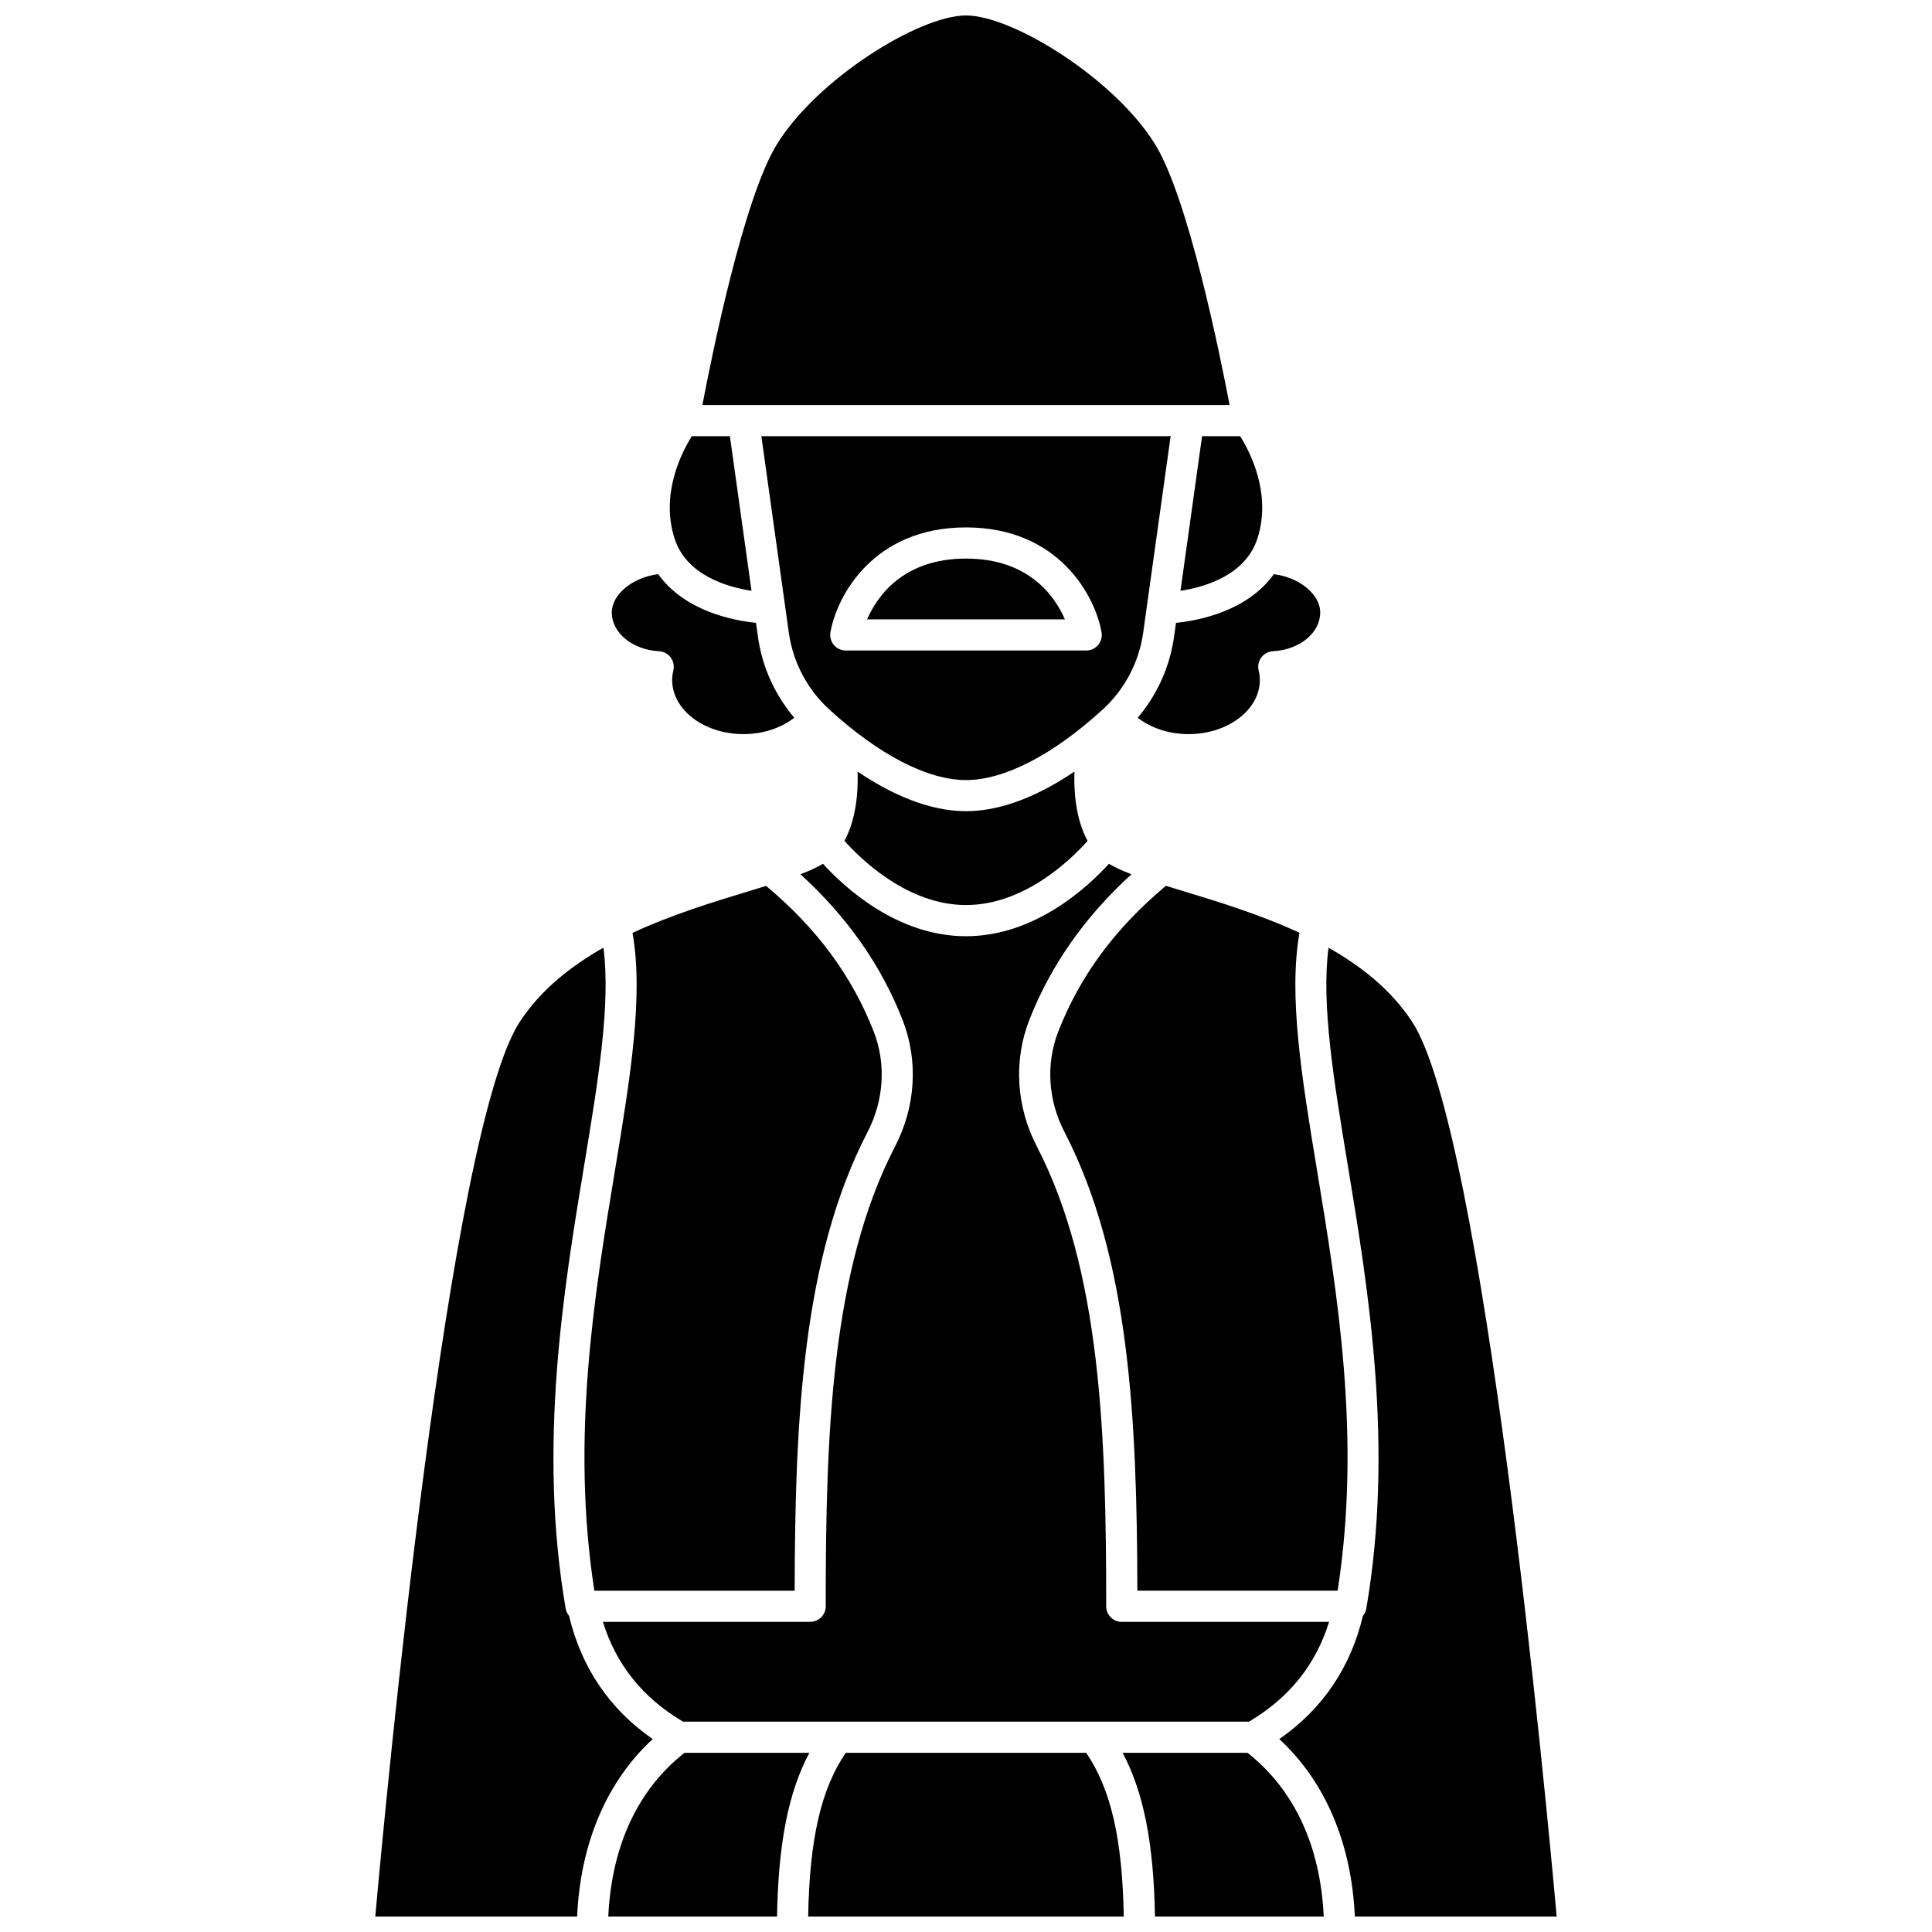
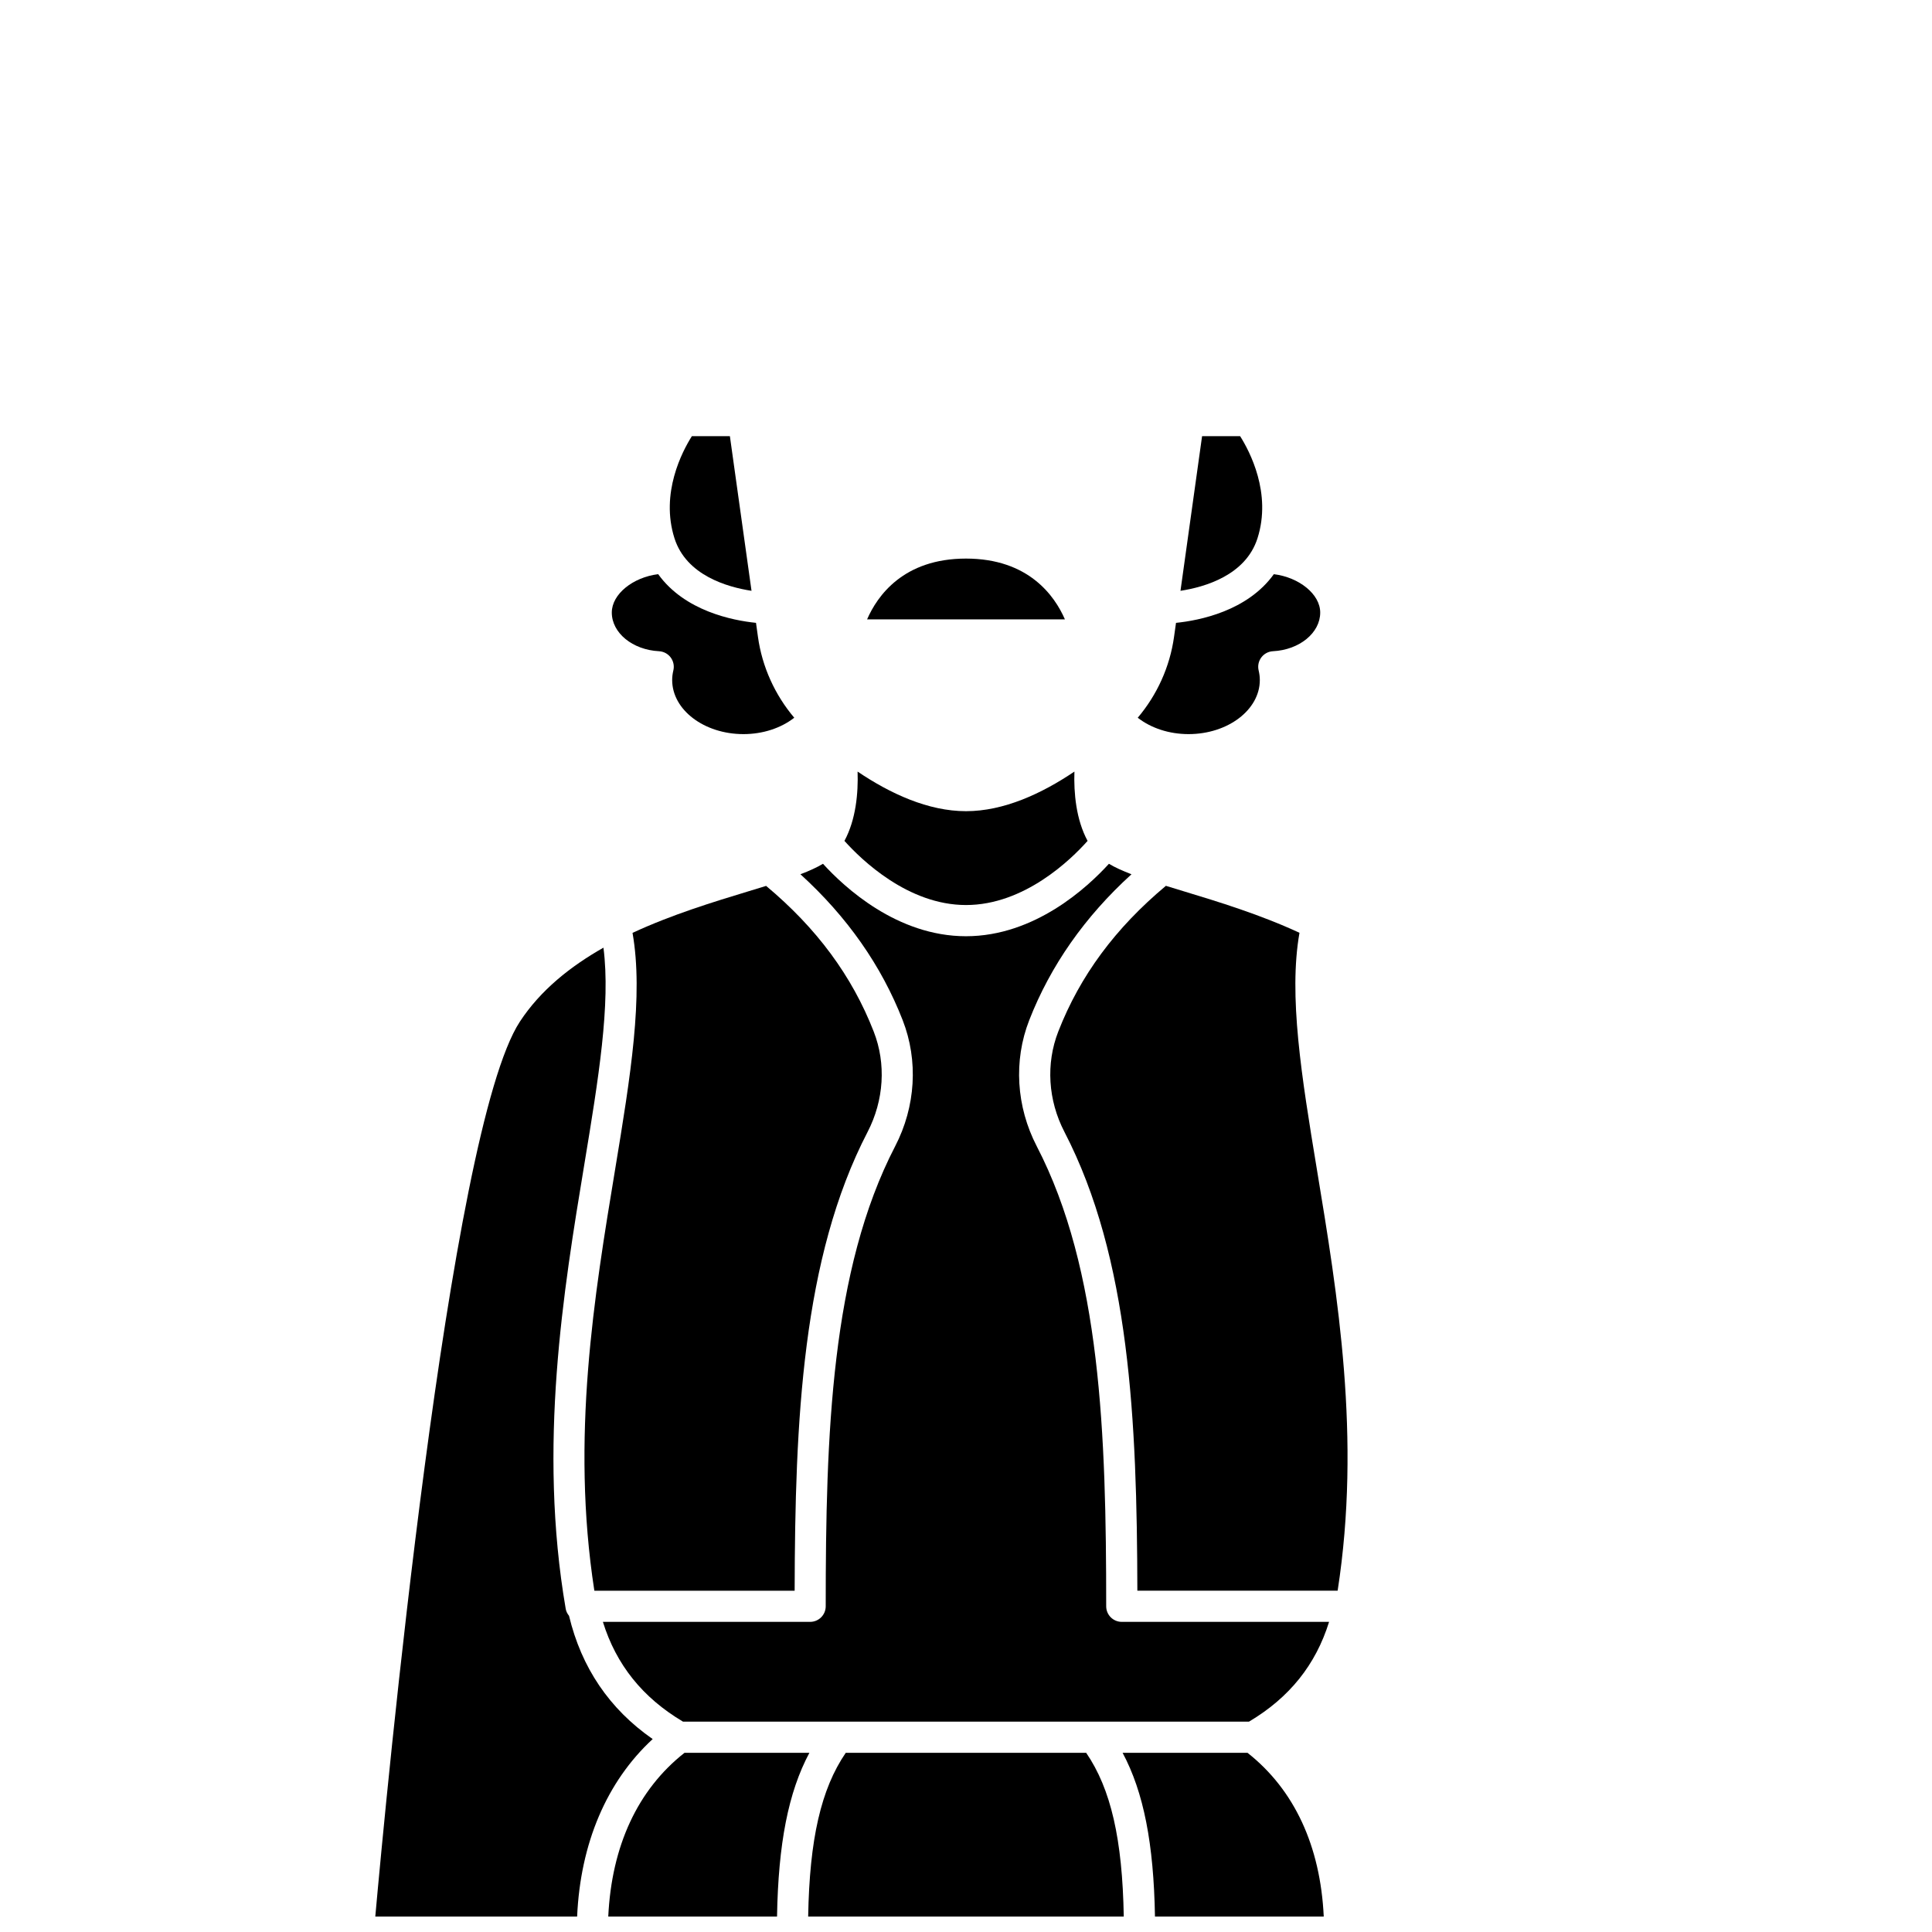
<svg xmlns="http://www.w3.org/2000/svg" width="800px" height="800px" version="1.1" viewBox="144 144 512 512">
  <defs>
    <clipPath id="f">
      <path d="m358 608h84v43.902h-84z" />
    </clipPath>
    <clipPath id="e">
      <path d="m441 608h54v43.902h-54z" />
    </clipPath>
    <clipPath id="d">
-       <path d="m483 395h74v256.9h-74z" />
-     </clipPath>
+       </clipPath>
    <clipPath id="c">
      <path d="m305 608h54v43.902h-54z" />
    </clipPath>
    <clipPath id="b">
      <path d="m330 148.09h140v103.91h-140z" />
    </clipPath>
    <clipPath id="a">
      <path d="m243 395h74v256.9h-74z" />
    </clipPath>
  </defs>
-   <path d="m446.96 311.64 7.269-52.047h-108.46l7.273 52.051c1.094 7.824 4.898 15.055 10.711 20.367 13.219 12.07 26.09 18.715 36.246 18.715s23.027-6.644 36.246-18.715c5.816-5.312 9.621-12.543 10.715-20.371zm-11.945 3.285c-0.785 0.934-1.941 1.469-3.164 1.469h-63.703c-1.219 0-2.379-0.539-3.164-1.469-0.785-0.938-1.117-2.168-0.906-3.371 1.68-9.605 11.355-27.785 35.922-27.785s34.242 18.176 35.922 27.785c0.215 1.203-0.121 2.438-0.906 3.371z" />
  <path d="m371.27 348.48c0.188 5.644-0.422 12.68-3.484 18.363 4.461 4.973 16.824 17 32.215 17 15.461 0 27.781-12.02 32.219-16.996-3.066-5.688-3.676-12.723-3.488-18.371-8.668 5.844-18.707 10.496-28.73 10.496-10.023 0.004-20.062-4.648-28.73-10.492z" />
  <path d="m400 292.03c-16.602 0-23.508 9.902-26.211 16.105h52.422c-2.699-6.195-9.605-16.105-26.211-16.105z" />
  <path d="m456.84 300.57c6.398-0.984 17.27-4.09 20.41-13.926 3.805-11.941-2.07-23.043-4.606-27.059h-10.078z" />
  <path d="m455.13 312.79c-1.109 7.934-4.492 15.355-9.617 21.418 3.523 2.746 8.312 4.34 13.461 4.34 10.414 0 18.891-6.43 18.891-14.328 0-0.824-0.102-1.68-0.312-2.547-0.289-1.195-0.027-2.457 0.707-3.441s1.871-1.59 3.098-1.652c7.016-0.359 12.512-4.859 12.512-10.246 0-4.891-5.629-9.348-12.289-10.168-7.023 9.762-19.703 12.266-25.926 12.898z" />
  <path d="m301.5 565.49c0.012 0.02 0.016 0.051 0.027 0.07h53.062c0.098-45.098 2.004-88.164 19.324-121.57 4.352-8.398 4.953-18.098 1.637-26.594-5.766-14.801-15.141-27.441-28.523-38.625-1.453 0.449-2.969 0.91-4.562 1.395-9.395 2.848-20.414 6.215-30.84 11.051 2.934 16.617-0.535 38.039-4.609 62.676-5.527 33.414-11.773 71.172-5.516 111.6z" />
  <path d="m325 600.25h150c10.734-6.371 17.691-15.094 21.219-26.438h-54.938c-2.281 0-4.129-1.848-4.129-4.129 0-45.531-1.406-89.121-18.402-121.91-5.445-10.512-6.18-22.68-2-33.395 5.637-14.461 14.742-27.449 27.105-38.688-2.332-0.891-4.34-1.797-5.981-2.777-5.644 6.207-19.629 19.199-37.887 19.199-18.258 0-32.238-12.988-37.887-19.199-1.641 0.984-3.644 1.887-5.981 2.777 12.367 11.238 21.473 24.223 27.105 38.688 4.176 10.715 3.445 22.887-2 33.395-16.992 32.785-18.402 76.371-18.402 121.91 0 2.285-1.852 4.129-4.129 4.129h-54.922c3.531 11.344 10.492 20.066 21.223 26.438z" />
  <path d="m498.5 565.48c6.258-40.426 0.012-78.176-5.516-111.6-4.07-24.637-7.539-46.059-4.609-62.68-10.426-4.836-21.445-8.203-30.84-11.051-1.598-0.484-3.109-0.945-4.562-1.395-13.383 11.184-22.754 23.824-28.523 38.625-3.312 8.504-2.719 18.195 1.637 26.594 17.32 33.418 19.223 76.48 19.324 121.57h53.062c0.012-0.016 0.016-0.043 0.027-0.066z" />
  <g clip-path="url(#f)">
    <path d="m368.13 608.52c-6.543 9.566-9.598 22.879-9.957 43.391h83.637c-0.359-20.512-3.414-33.82-9.957-43.391z" />
  </g>
  <g clip-path="url(#e)">
    <path d="m474.61 608.52h-33.105c5.578 10.43 8.242 24.074 8.574 43.391h44.727c-0.883-18.699-7.793-33.617-20.195-43.391z" />
  </g>
  <g clip-path="url(#d)">
    <path d="m518.21 414.75c-5.469-8.34-13.363-14.637-22.141-19.598-1.926 14.949 1.324 34.781 5.062 57.383 5.508 33.297 12.363 74.738 4.934 117.86-0.121 0.703-0.457 1.297-0.875 1.824-3.281 13.719-10.691 24.688-22.168 32.656 12.191 11.25 19.156 27.637 20.023 47.031h53.488c-2.742-30.633-19.363-208.25-38.324-237.16z" />
  </g>
  <g clip-path="url(#c)">
    <path d="m325.39 608.52c-12.406 9.77-19.312 24.695-20.195 43.391l44.727-0.004c0.332-19.312 2.992-32.957 8.574-43.391z" />
  </g>
  <path d="m343.16 300.57-5.731-40.977h-10.078c-2.535 4.016-8.406 15.113-4.606 27.059 3.137 9.828 14.008 12.934 20.414 13.918z" />
  <path d="m318.64 316.58c1.227 0.066 2.363 0.668 3.098 1.652s0.996 2.246 0.707 3.441c-0.211 0.867-0.312 1.723-0.312 2.543 0 7.902 8.473 14.332 18.891 14.332 5.144 0 9.938-1.594 13.461-4.34-5.125-6.062-8.512-13.484-9.617-21.418l-0.52-3.731c-6.223-0.633-18.898-3.137-25.926-12.898-6.656 0.816-12.289 5.273-12.289 10.168-0.004 5.387 5.492 9.891 12.508 10.25z" />
  <g clip-path="url(#b)">
-     <path d="m450.16 182.32c-10.605-17.301-37.688-34.223-50.16-34.223-12.477 0-39.562 16.922-50.16 34.223-8.711 14.207-17.016 54.949-19.699 69.02h139.72c-2.684-14.07-10.988-54.809-19.699-69.02z" />
-   </g>
+     </g>
  <g clip-path="url(#a)">
    <path d="m294.8 572.21c-0.418-0.527-0.754-1.125-0.875-1.824-7.426-43.121-0.574-84.562 4.934-117.86 3.738-22.605 6.988-42.43 5.062-57.383-8.773 4.969-16.672 11.258-22.145 19.598-18.957 28.91-35.574 206.53-38.32 237.16h53.488c0.863-19.398 7.828-35.781 20.023-47.031-11.477-7.973-18.883-18.941-22.168-32.66z" />
  </g>
</svg>